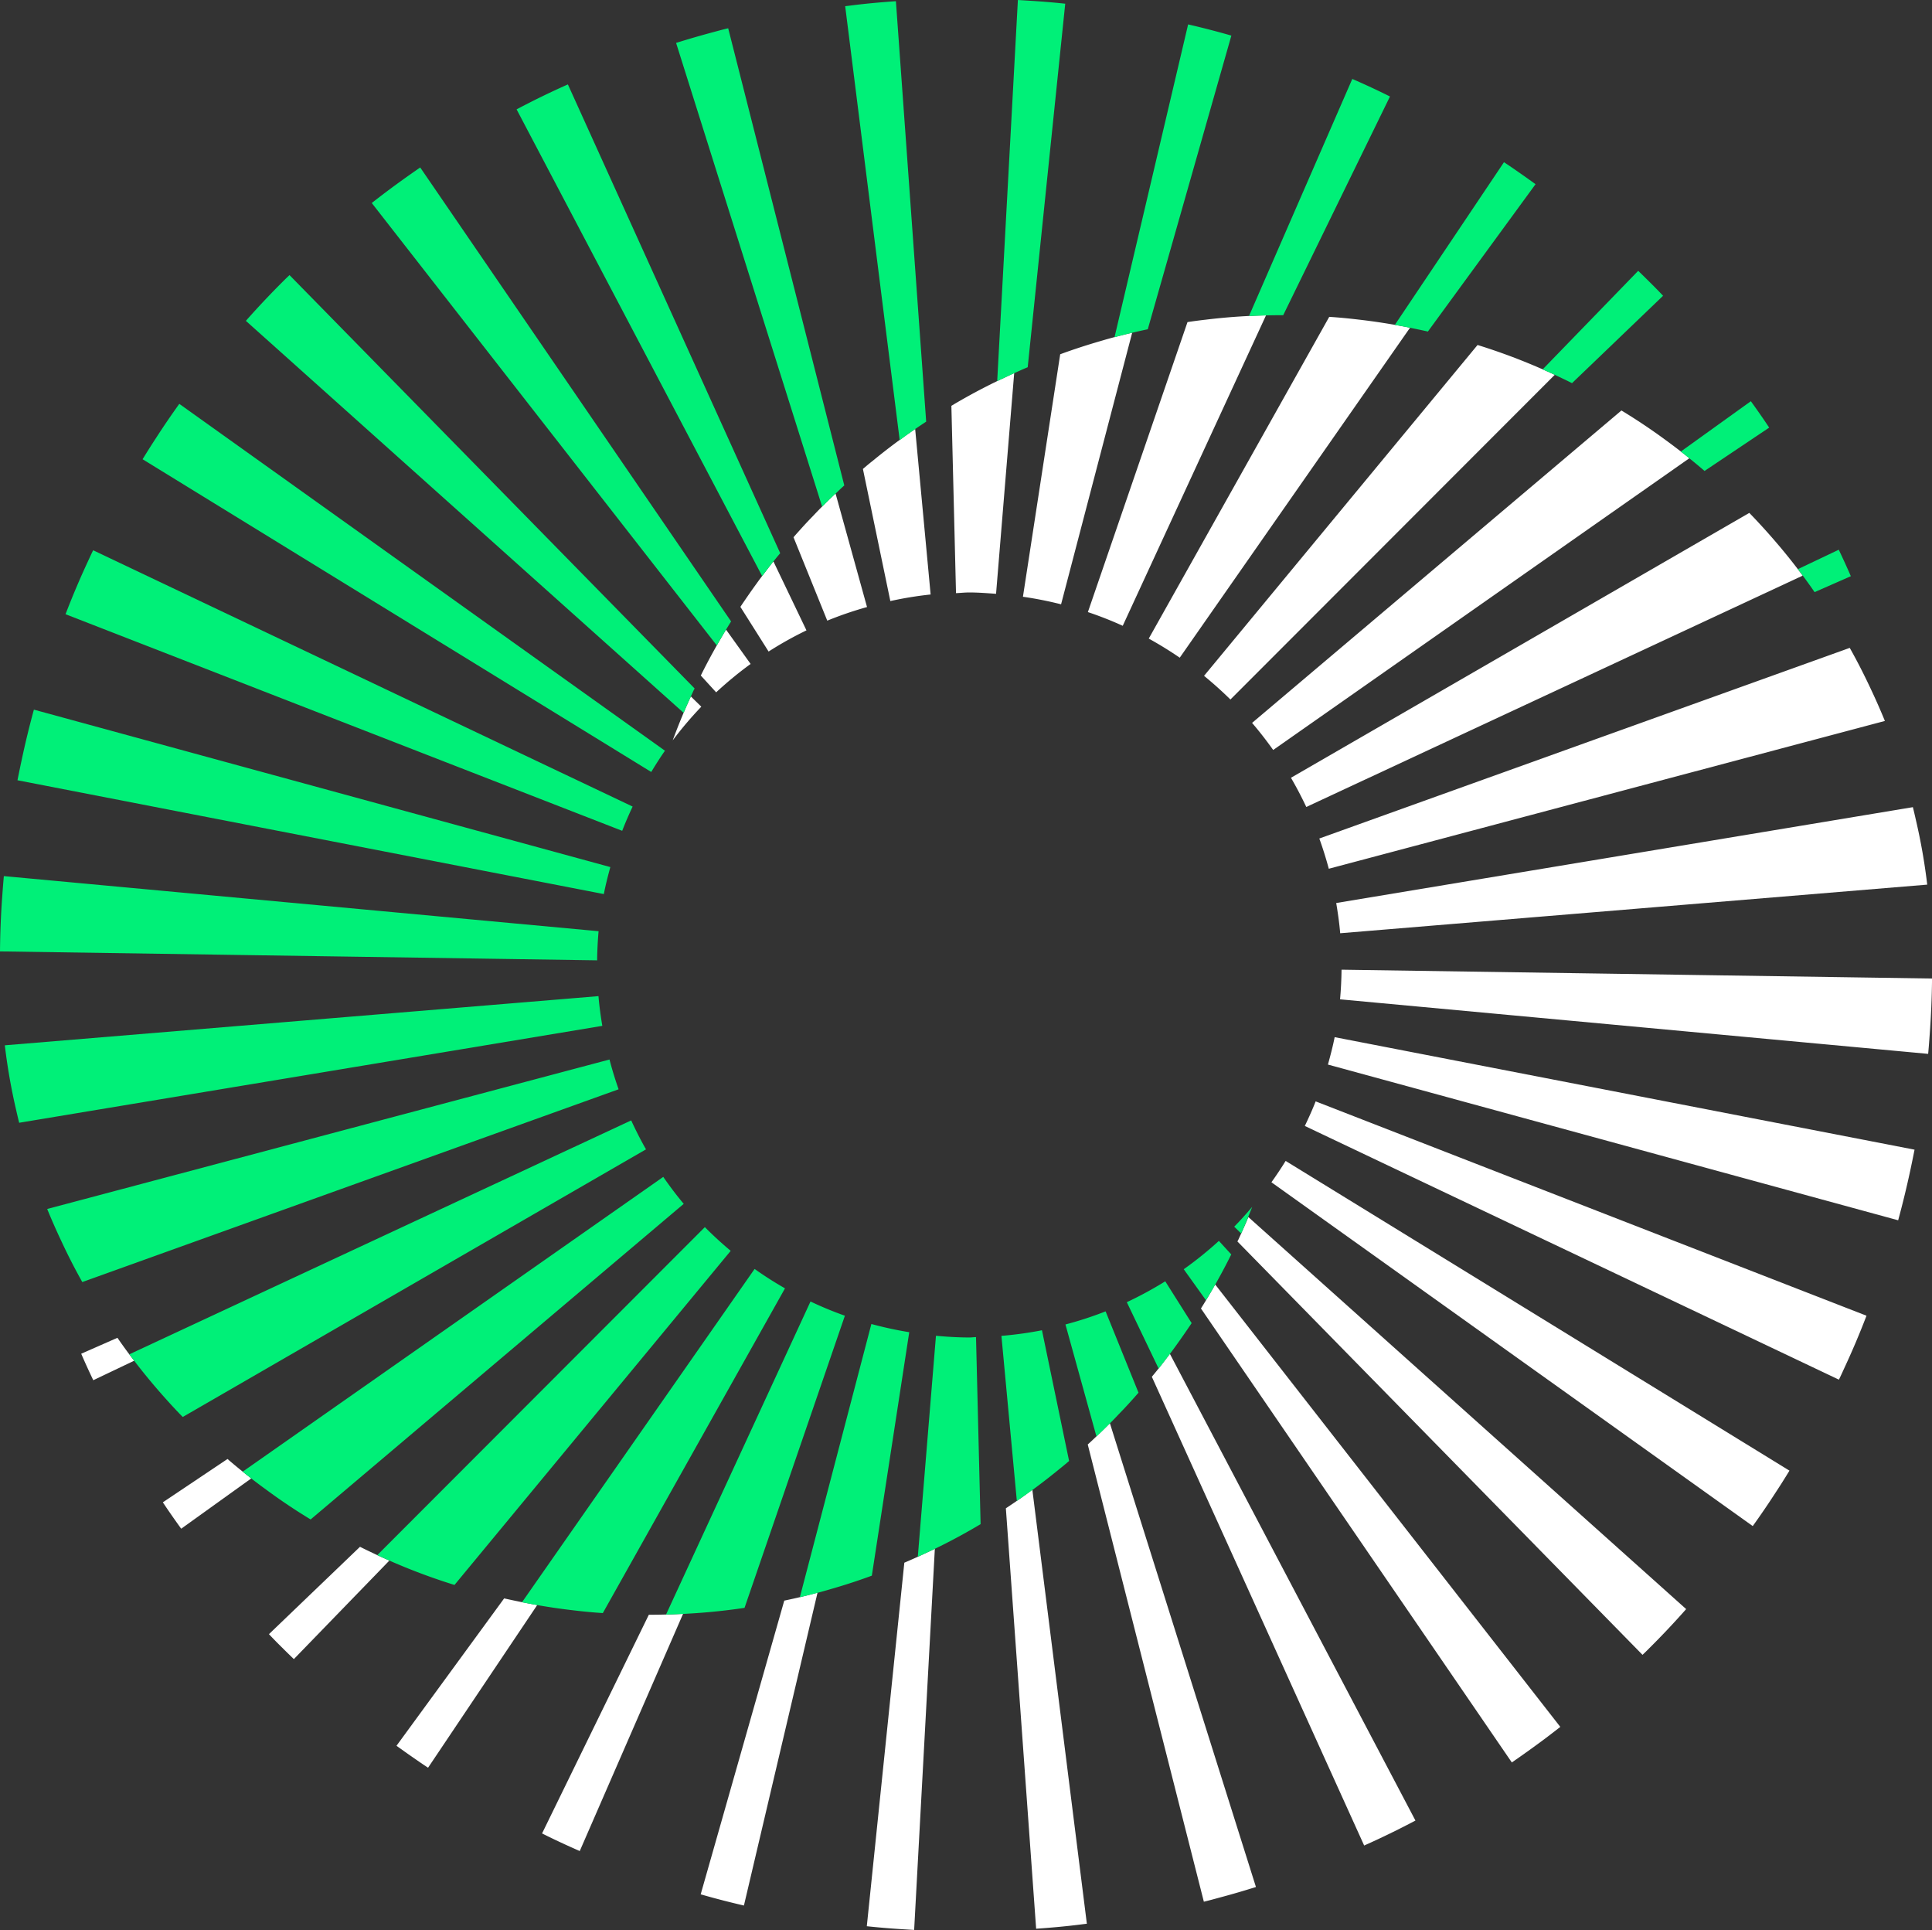
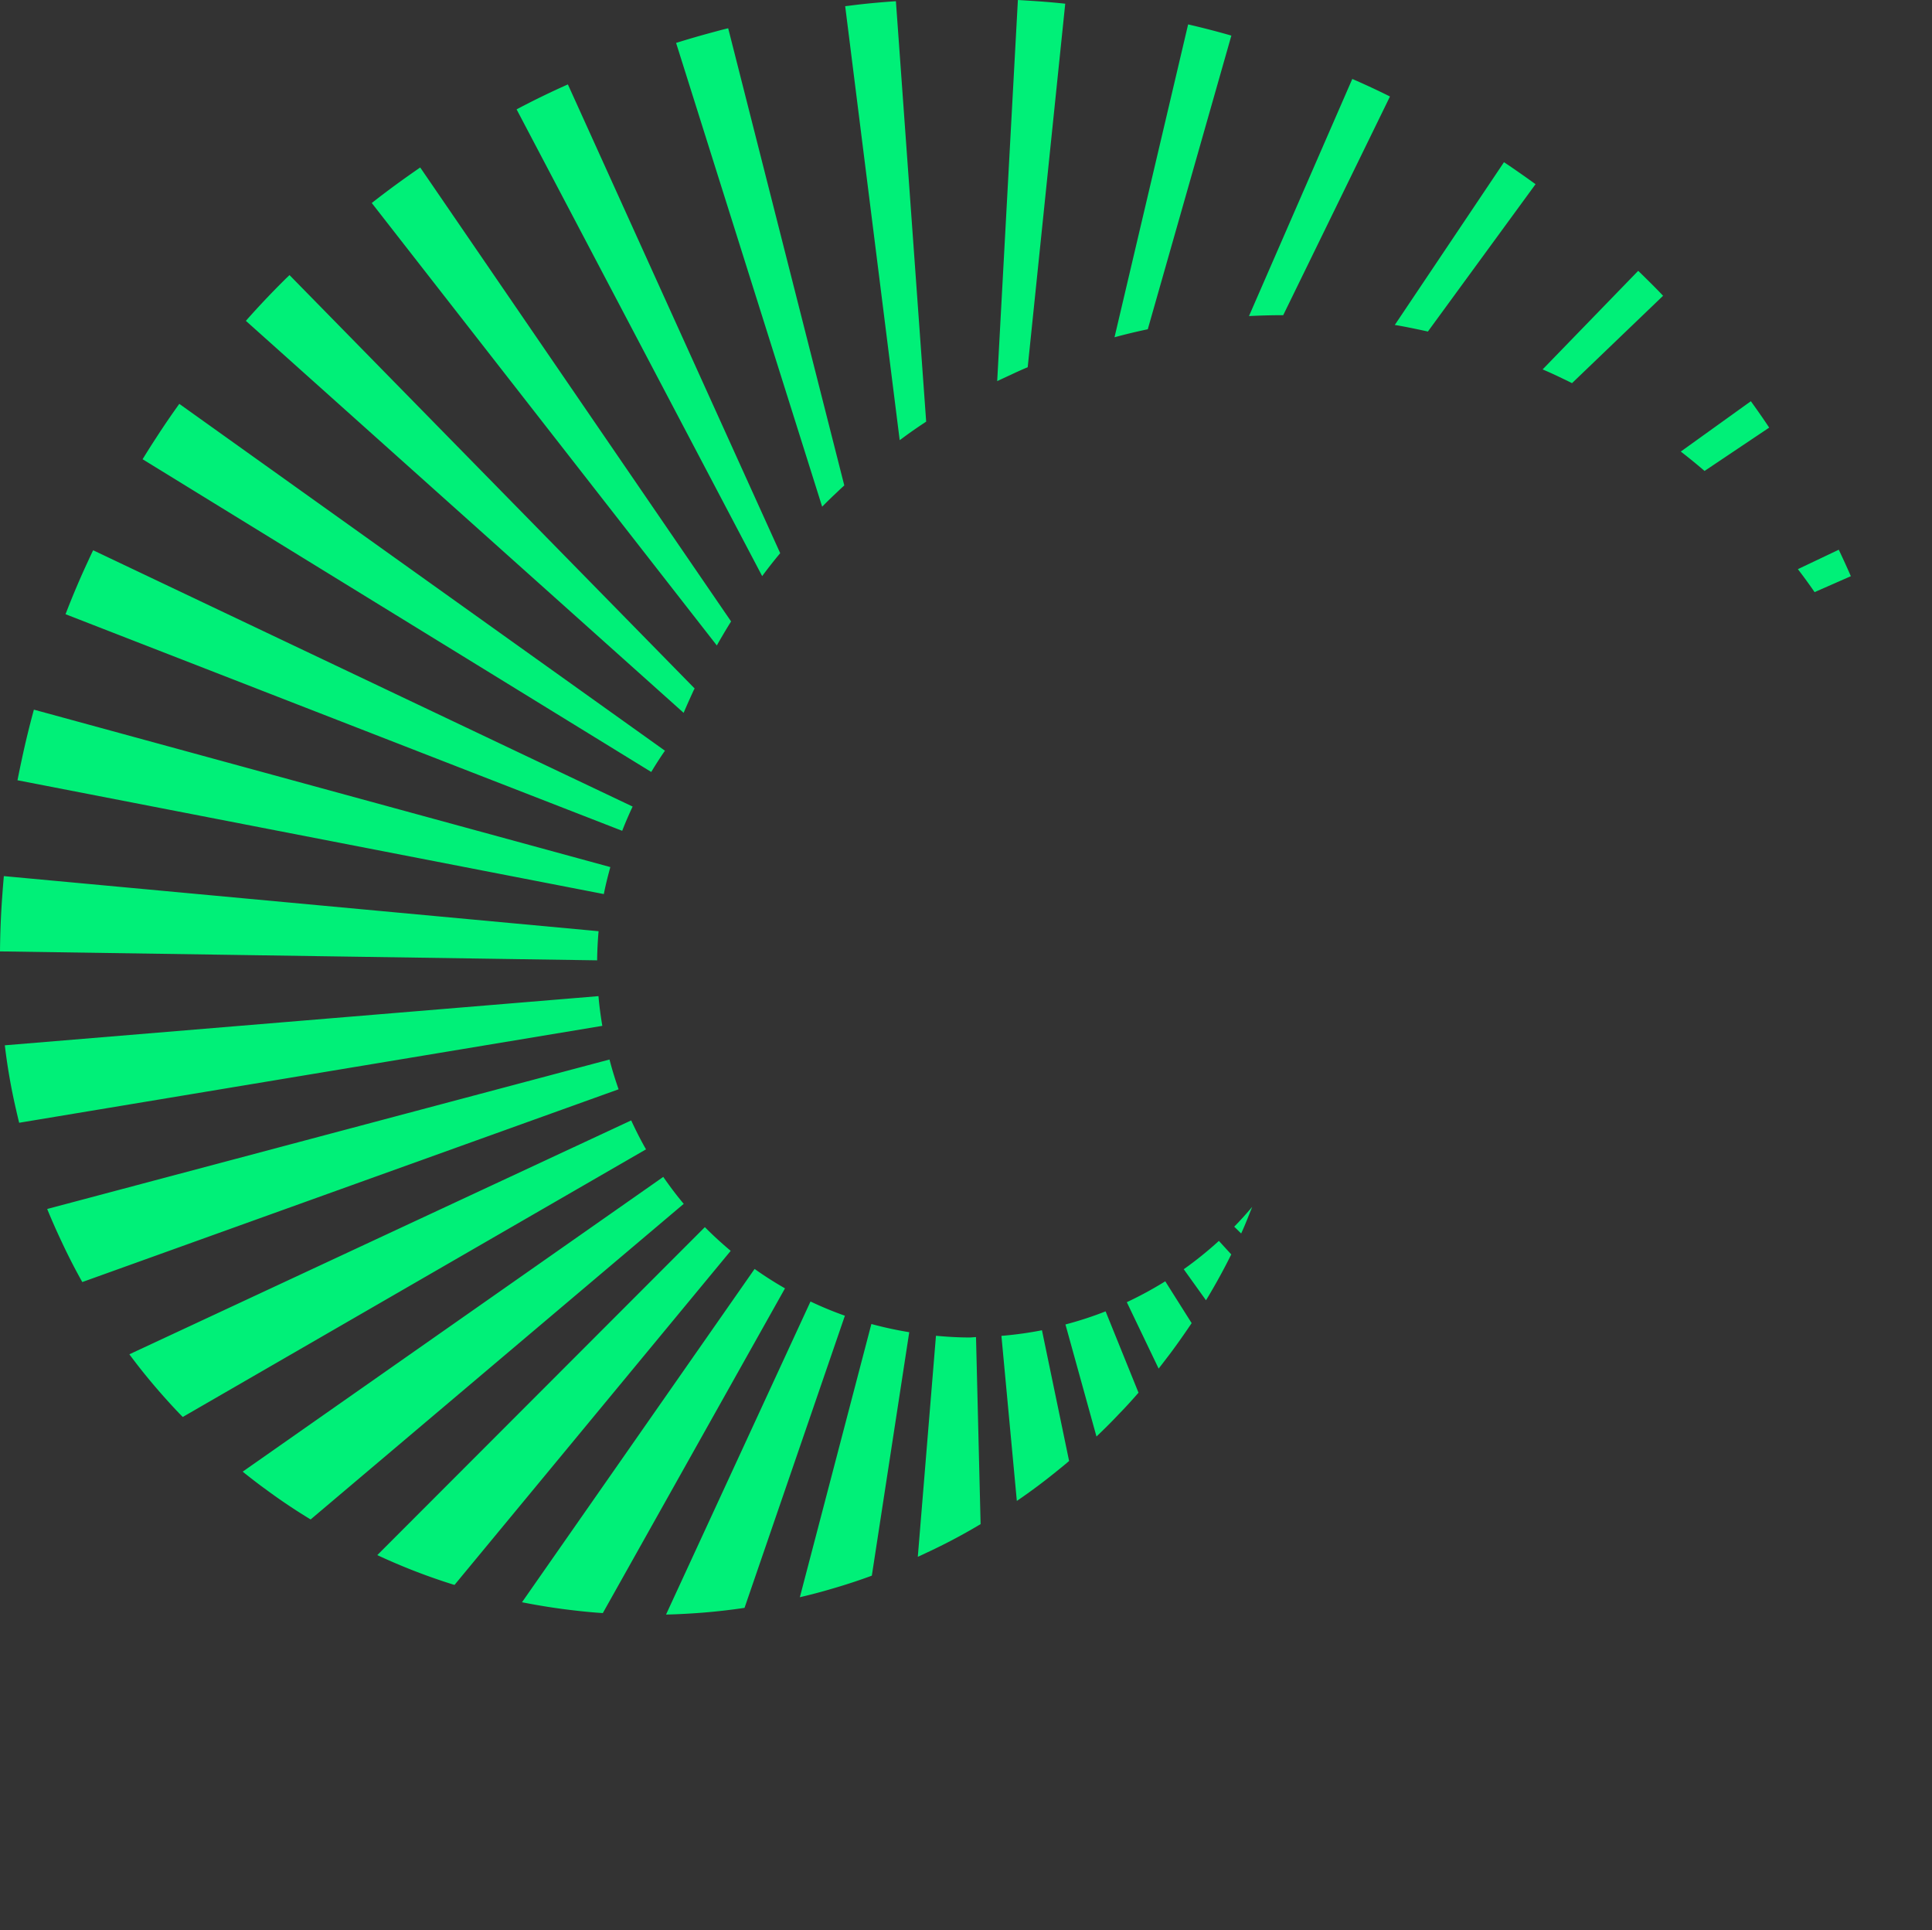
<svg xmlns="http://www.w3.org/2000/svg" id="Vortex" width="417.315" height="416.81" viewBox="0 0 417.315 416.81">
  <rect x="0" y="0" width="417.315" height="416.81" fill="#333333" stroke="none" />
  <defs>
    <style>
      .cls-1 {
        fill: #fff;
      }

      .cls-1, .cls-2 {
        fill-rule: evenodd;
      }

      .cls-2 {
        fill: #00f078;
      }
    </style>
  </defs>
-   <path class="cls-1" d="M915.249,3006.83l124.561-20.7c0.23,0.93.45,1.86,0.66,2.81a127.248,127.248,0,0,1,2.44,13.92l-126.8,10.5C915.92,3011.15,915.611,3008.98,915.249,3006.83ZM911.6,2992.9l114.574-41.17c1.59,2.82,3.06,5.71,4.44,8.65,1.11,2.34,2.16,4.71,3.15,7.13l-120.117,31.92C913.051,2997.21,912.369,2995.04,911.6,2992.9Zm-6.122-13.12,99-57.2c1.1,1.12,2.16,2.27,3.2,3.41,2.59,2.87,5.08,5.83,7.41,8.91,0.31,0.42.62,0.81,0.92,1.23l-107.221,49.96C907.765,2983.93,906.67,2981.83,905.474,2979.78Zm-8.4-11.85,79.778-67.47c3.3,2,6.523,4.16,9.635,6.45,1.723,1.26,3.392,2.54,5.044,3.86l-89.9,63.01C900.193,2971.76,898.681,2969.8,897.073,2967.93ZM886.7,2957.77l59.076-71.45c0.07,0.02.156,0.05,0.226,0.07h0.018a131.668,131.668,0,0,1,16.435,6.37L892.4,2962.88Q889.672,2960.2,886.7,2957.77Zm-11.942-8.05,38.983-69.48c2.069,0.13,4.122.33,6.157,0.57,3.809,0.43,7.582,1.03,11.3,1.77l-49.746,71.27Q878.209,2951.63,874.754,2949.72ZM861.61,2944l21.517-62.63c1.3-.2,2.609-0.37,3.93-0.52,2.453-.3,4.923-0.53,7.392-0.69q2.817-.18,5.635-0.24l-30.946,67.04A78.5,78.5,0,0,0,861.61,2944Zm-14.028-3.31,8.048-52.37c2.87-1.06,5.809-2.01,8.767-2.87,2.086-.62,4.208-1.18,6.329-1.68,0.157-.04.3-0.07,0.453-0.11l-15.359,58.66A79.882,79.882,0,0,0,847.582,2940.69ZM836,2939.76c-0.97,0-1.913.11-2.875,0.15l-1-40.46c1.044-.62,2.087-1.23,3.149-1.82,2.886-1.62,5.861-3.13,8.869-4.52,0.522-.25,1.026-0.49,1.549-0.72l-3.917,47.66C839.867,2939.92,837.955,2939.76,836,2939.76Zm-17.06,1.86-5.923-28.53c0.7-.61,1.409-1.2,2.122-1.76,2.956-2.43,6.017-4.73,9.164-6.87l3.339,35.74A78.056,78.056,0,0,0,818.944,2941.62Zm-13.625,4.23-7.29-18.01c0.591-.7,1.2-1.36,1.809-2.04,0.783-.87,1.583-1.72,2.418-2.57,1.564-1.67,3.2-3.29,4.852-4.85l6.8,24.53A78.513,78.513,0,0,0,805.319,2945.85Zm-12.673,6.67-6.095-9.65c1.147-1.71,2.313-3.4,3.512-5.05,0.575-.8,1.166-1.6,1.775-2.38,0.609-.8,1.217-1.6,1.843-2.4l7.145,14.91A78.122,78.122,0,0,0,792.646,2952.52Zm-11.329,8.81L778,2957.7q2.007-4.05,4.278-7.93c0.382-.66.764-1.32,1.182-1.97l5.3,7.4A80.931,80.931,0,0,0,781.317,2961.33Zm-9.382,10.37c0.054-.15.113-0.29,0.163-0.44,1.148-3.07,2.383-6.08,3.757-9.04l2.257,2.21A80.748,80.748,0,0,0,771.935,2971.7Zm-5.02,188.84c2.435,0,4.852-.07,7.253-0.19l-22.313,51.22c-2.748-1.2-5.462-2.46-8.14-3.8l23.062-47.23h0.138Zm-50.906,30.94c-1.268-.87-2.5-1.76-3.739-2.64l23.254-31.83c1.3,0.29,2.625.57,3.93,0.83,1.06,0.21,2.139.42,3.217,0.6l-23.583,35.14Q717.524,3192.545,716.009,3191.48Zm-28.975-24.37c-0.782-.78-1.564-1.58-2.312-2.38l19.67-18.87c0.9,0.47,1.826.9,2.748,1.34,1.183,0.57,2.382,1.11,3.6,1.63L690.1,3170.12C689.069,3169.13,688.044,3168.12,687.034,3167.11ZM661.8,3136.26l13.967-9.36c1.669,1.45,3.39,2.84,5.129,4.2l-15.13,10.86Q663.73,3139.155,661.8,3136.26Zm-17.634-32.09,7.826-3.44c1.165,1.69,2.365,3.34,3.617,4.95l-8.835,4.21C645.868,3108,645,3106.1,644.165,3104.17Zm159.047,51.6-15.9,67.57c-3.148-.73-6.261-1.53-9.339-2.42l18.052-63.43C798.447,3156.99,800.847,3156.42,803.212,3155.77Zm22.522-8.15c0.939-.44,1.879-0.87,2.817-1.32l-4.47,82.31c-1.46-.09-2.921-0.17-4.382-0.28q-2.947-.21-5.844-0.52l8.105-78.51C823.23,3148.76,824.482,3148.21,825.734,3147.62Zm23.879-14.07,11.774,93.72c-0.382.05-.765,0.09-1.147,0.14-3.235.42-6.5,0.71-9.809,0.94l-6.539-90.8c1.738-1.15,3.46-2.32,5.147-3.59C849.231,3133.83,849.422,3133.68,849.613,3133.55Zm16.748-14.37,31.549,100.16c-2.557.8-5.166,1.57-7.774,2.26-1.148.32-2.295,0.63-3.462,0.91h-0.016l-25.079-98.74q0.756-.675,1.513-1.41C864.205,3121.32,865.3,3120.26,866.361,3119.18Zm12.957-14.99,53.045,100.8c-3.618,1.91-7.322,3.72-11.078,5.39l-45.863-101.23C876.779,3107.53,878.066,3105.88,879.318,3104.19Zm8.731-13.13c0.365-.61.713-1.22,1.061-1.84l74.541,95.54c-1.2.94-2.417,1.88-3.635,2.79q-3.364,2.5-6.834,4.89l-67.15-98.04C886.727,3093.3,887.388,3092.19,888.049,3091.06Zm5.861-11.15a5.8,5.8,0,0,0,.3-0.59c0.713-1.55,1.409-3.1,2.069-4.66l94.559,84.66q-3.991,4.515-8.278,8.76c-0.383.39-.765,0.75-1.148,1.12l-87.5-89.27v-0.02Zm10.415-17.38,108.825,66.89c-0.96,1.57-1.93,3.12-2.94,4.65q-2.4,3.72-4.99,7.32l-103.968-74.25C902.331,3065.64,903.349,3064.11,904.325,3062.53Zm6.483-12.86,118.982,46.29c-1.49,3.9-3.11,7.71-4.87,11.48-0.36.79-.71,1.57-1.09,2.33l-115.363-54.79C909.3,3053.24,910.1,3051.48,910.808,3049.67Zm4.105-13.87,125.257,24.3c-0.31,1.55-.62,3.08-0.95,4.61q-1.155,5.37-2.59,10.64l-123.172-33.63C914,3039.76,914.519,3037.8,914.913,3035.8Zm1.487-14.57,127.55,1.91q-0.06,6.105-.51,12.13c-0.1,1.39-.2,2.76-0.33,4.14l-127.033-11.78C916.271,3025.52,916.374,3023.38,916.4,3021.23Z" transform="translate(-626.625 -2811.81)" />
  <path class="cls-2" d="M1018.58,2939.69q-1.74-2.535-3.61-4.96l8.83-4.2c0.9,1.89,1.77,3.79,2.61,5.72Zm-28.9-30.36,15.133-10.87c1.35,1.87,2.68,3.77,3.96,5.7l-13.963,9.36C993.138,2912.07,991.417,2910.68,989.677,2909.33Zm-26.245-16.11c-1.182-.57-2.381-1.11-3.6-1.63l20.644-21.29c1.026,0.99,2.052,2,3.06,3.01,0.784,0.78,1.567,1.58,2.313,2.38l-19.669,18.87C965.277,2894.09,964.355,2893.66,963.432,2893.22Zm-32.313-10.64c-1.061-.21-2.139-0.42-3.218-0.59l23.583-35.15q1.566,1.035,3.079,2.1c1.27,0.87,2.5,1.76,3.739,2.65l-23.253,31.82C933.745,2883.12,932.423,2882.84,931.119,2882.58Zm-27.461-2.7c-2.435,0-4.853.07-7.253,0.19l22.314-51.21q4.12,1.785,8.139,3.79L903.8,2879.88h-0.139Zm-36.3,4.77,15.9-67.57c3.148,0.73,6.261,1.53,9.34,2.42l-18.054,63.42C872.126,2883.43,869.726,2884,867.361,2884.65Zm-22.522,8.16c-0.941.43-1.879,0.87-2.818,1.31l4.469-82.31c1.462,0.09,2.923.18,4.384,0.28q2.947,0.21,5.843.52l-8.105,78.51C847.342,2891.65,846.091,2892.21,844.839,2892.81Zm-23.879,14.06-11.774-93.72c0.382-.05.765-0.09,1.147-0.14,3.235-.42,6.5-0.71,9.809-0.94l6.539,90.8c-1.739,1.15-3.46,2.32-5.147,3.59C821.342,2906.6,821.151,2906.73,820.96,2906.87Zm-16.749,14.37-31.549-100.16c2.558-.8,5.165-1.56,7.774-2.26,1.149-.31,2.3-0.63,3.462-0.9h0.017l25.079,98.73q-0.756.675-1.513,1.41C806.368,2919.1,805.272,2920.16,804.211,2921.24Zm-12.956,14.99-53.045-100.8c3.618-1.92,7.322-3.72,11.078-5.39l45.862,101.24C793.794,2932.89,792.507,2934.54,791.255,2936.23Zm-8.732,13.13c-0.364.61-.712,1.22-1.06,1.85l-74.541-95.56c1.2-.93,2.417-1.87,3.635-2.78q3.366-2.505,6.835-4.89l67.149,98.04C783.846,2947.12,783.184,2948.23,782.523,2949.36Zm-5.861,11.15a6.24,6.24,0,0,0-.3.59c-0.713,1.55-1.409,3.1-2.07,4.66l-94.559-84.66q3.993-4.515,8.28-8.77c0.381-.38.764-0.74,1.147-1.11l87.5,89.27v0.02Zm-9.37,18.02-109.867-67.54c0.957-1.56,1.931-3.11,2.939-4.64q2.4-3.72,4.992-7.32l104.9,74.91C769.21,2975.43,768.241,2976.97,767.292,2978.53Zm-6.271,12.71-120.24-46.78c1.5-3.9,3.113-7.71,4.869-11.48,0.365-.78.713-1.57,1.1-2.33L763.274,2986C762.465,2987.72,761.711,2989.46,761.021,2991.24Zm-3.967,13.66L630.4,2980.32c0.312-1.55.625-3.08,0.956-4.61q1.146-5.37,2.591-10.64l124.511,34C757.934,3000.99,757.435,3002.92,757.054,3004.9Zm-1.448,14.31-128.981-1.93q0.051-6.105.5-12.12c0.1-1.4.208-2.77,0.33-4.14l128.465,11.9Q755.645,3016.04,755.606,3019.21Zm1.118,14.15-125.961,20.93c-0.226-.92-0.452-1.87-0.66-2.8a127.3,127.3,0,0,1-2.436-13.93L755.9,3026.94C756.076,3029.11,756.375,3031.24,756.724,3033.36Zm3.521,13.7L644.4,3088.69q-2.375-4.23-4.434-8.65c-1.113-2.35-2.157-4.71-3.149-7.13l121.459-32.28Q759.132,3043.915,760.245,3047.06Zm5.917,12.97L666.1,3117.83c-1.1-1.11-2.157-2.25-3.2-3.4-2.591-2.87-5.078-5.83-7.409-8.91-0.313-.41-0.626-0.82-0.921-1.23l108.393-50.51C763.948,3055.91,765,3058,766.162,3060.03Zm8.149,11.77-80.589,68.16q-4.957-3-9.635-6.46c-1.722-1.24-3.392-2.54-5.045-3.86l90.848-63.66C771.282,3067.99,772.748,3069.94,774.311,3071.8Zm10.146,10.15L724.8,3154.1a1.94,1.94,0,0,0-.225-0.07h-0.018a131.547,131.547,0,0,1-16.435-6.37l70.753-70.83Q781.544,3079.515,784.457,3081.95Zm11.728,8.1-39.349,70.13c-2.07-.13-4.122-0.33-6.157-0.57-3.808-.43-7.582-1.03-11.3-1.77l50.24-71.98Q792.792,3088.11,796.185,3090.05Zm12.938,5.91-21.677,63.09c-1.3.2-2.609,0.37-3.931,0.53-2.452.29-4.922,0.52-7.391,0.67-1.879.12-3.757,0.21-5.635,0.25l31.207-67.61A77.379,77.379,0,0,0,809.123,3095.96Zm13.9,3.56-8.08,52.58c-2.871,1.06-5.81,2.02-8.766,2.87-2.087.62-4.209,1.18-6.331,1.68-0.157.04-.3,0.07-0.452,0.11l15.45-59.01A81.7,81.7,0,0,0,823.023,3099.52Zm12.982,1.14c0.486,0,.956-0.07,1.441-0.08l0.992,40.39c-1.043.62-2.087,1.23-3.148,1.82-2.886,1.62-5.861,3.13-8.869,4.52-0.522.25-1.026,0.49-1.548,0.72l3.922-47.74C831.175,3100.51,833.571,3100.66,836.005,3100.66Zm15.685-1.56,5.862,28.23c-0.7.61-1.409,1.2-2.122,1.76-2.957,2.43-6.017,4.73-9.166,6.87l-3.33-35.65A78.787,78.787,0,0,0,851.69,3099.1Zm13.748-4.08,7.106,17.56c-0.592.7-1.2,1.36-1.809,2.04-0.783.87-1.583,1.72-2.417,2.57-1.566,1.67-3.2,3.29-4.853,4.86l-6.7-24.2A77.443,77.443,0,0,0,865.438,3095.02Zm12.886-6.49,5.7,9.03c-1.147,1.7-2.313,3.39-3.512,5.04-0.575.8-1.167,1.6-1.776,2.38-0.607.8-1.216,1.6-1.843,2.4l-6.875-14.34A81.465,81.465,0,0,0,878.324,3088.53Zm11.584-8.73,2.671,2.92q-2.008,4.05-4.279,7.93c-0.382.66-.765,1.32-1.183,1.97l-4.8-6.7A79.354,79.354,0,0,0,889.908,3079.8Zm7.194-7.34c-0.773,1.92-1.512,3.86-2.384,5.74l-1.5-1.47C894.573,3075.36,895.85,3073.92,897.1,3072.46Z" transform="translate(-626.625 -2811.81)" />
</svg>